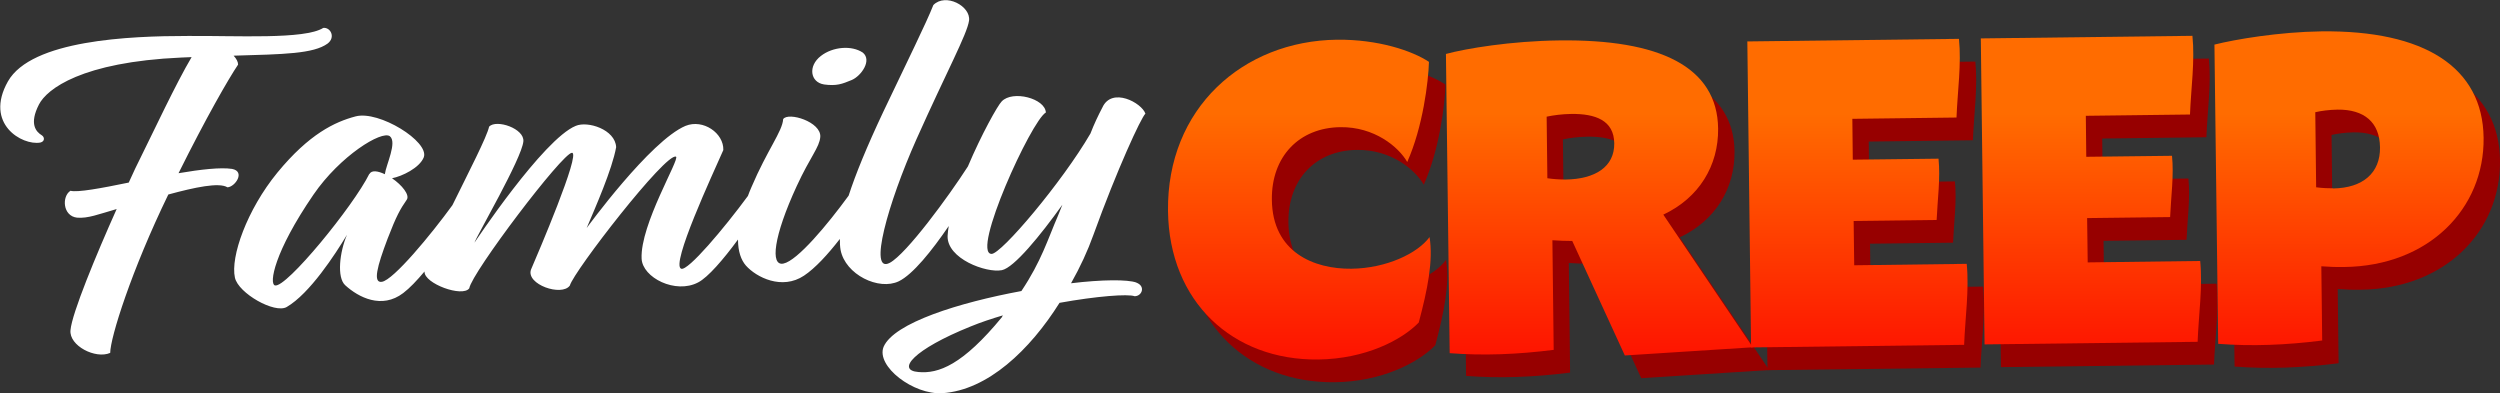
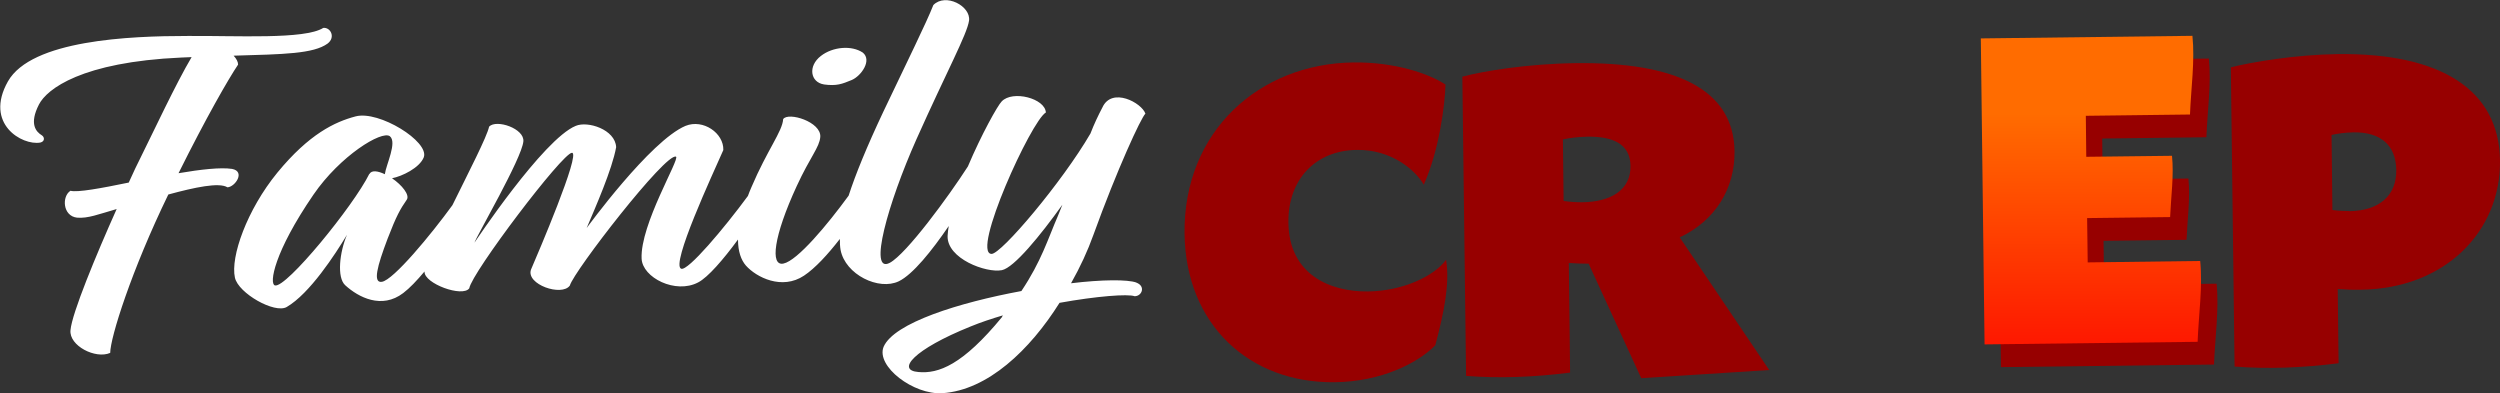
<svg xmlns="http://www.w3.org/2000/svg" version="1.1" viewBox="0 0 1737.8 273.4">
  <rect x="0" y="0" width="1737.8" height="273.4" fill="#333333" stroke="none" />
  <defs>
    <style>
      .cls-1 {
        fill: url(#Dégradé_sans_nom_4);
      }

      .cls-2 {
        fill: url(#Dégradé_sans_nom_5);
      }

      .cls-3 {
        fill: url(#Dégradé_sans_nom_2);
      }

      .cls-4 {
        fill: url(#Dégradé_sans_nom_3);
      }

      .cls-5 {
        fill: #970000;
      }

      .cls-6 {
        fill: #fff;
      }

      .cls-7 {
        fill: url(#Dégradé_sans_nom);
      }
    </style>
    <linearGradient id="Dégradé_sans_nom" data-name="Dégradé sans nom" x1="903.3" y1="194.6" x2="903.3" y2="12.8" gradientTransform="translate(0 273.3) scale(1 -1)" gradientUnits="userSpaceOnUse">
      <stop offset="0" stop-color="#ff6c00" />
      <stop offset="1" stop-color="#fe0d00" />
    </linearGradient>
    <linearGradient id="Dégradé_sans_nom_2" data-name="Dégradé sans nom 2" x1="1111.8" y1="194.6" x2="1111.8" y2="12.8" gradientTransform="translate(0 273.3) scale(1 -1)" gradientUnits="userSpaceOnUse">
      <stop offset="0" stop-color="#ff6c00" />
      <stop offset="1" stop-color="#fe0d00" />
    </linearGradient>
    <linearGradient id="Dégradé_sans_nom_3" data-name="Dégradé sans nom 3" x1="1291.3" y1="194.6" x2="1291.3" y2="12.8" gradientTransform="translate(0 273.3) scale(1 -1)" gradientUnits="userSpaceOnUse">
      <stop offset="0" stop-color="#ff6c00" />
      <stop offset="1" stop-color="#fe0d00" />
    </linearGradient>
    <linearGradient id="Dégradé_sans_nom_4" data-name="Dégradé sans nom 4" x1="1453.5" y1="194.6" x2="1453.5" y2="12.8" gradientTransform="translate(0 273.3) scale(1 -1)" gradientUnits="userSpaceOnUse">
      <stop offset="0" stop-color="#ff6c00" />
      <stop offset="1" stop-color="#fe0d00" />
    </linearGradient>
    <linearGradient id="Dégradé_sans_nom_5" data-name="Dégradé sans nom 5" x1="1632.9" y1="194.6" x2="1632.9" y2="12.8" gradientTransform="translate(0 273.3) scale(1 -1)" gradientUnits="userSpaceOnUse">
      <stop offset="0" stop-color="#ff6c00" />
      <stop offset="1" stop-color="#fe0d00" />
    </linearGradient>
  </defs>
  <g>
    <g id="Calque_1">
      <g id="Layer_2">
        <path class="cls-5" d="M927.7,265.7c32.8-.4,58.1-13.5,70-25.7,6.1-22.8,10.2-43.2,7.5-59.4-8.2,11.2-29.8,21.7-54.3,22-26.1.3-54.9-11.5-55.3-47.9-.4-30.1,19-50.2,47.7-50.5,23.5-.3,40.3,13.6,46.4,24.2,10.9-24.4,14.7-55.9,15.1-69.6-11.6-7.7-35.3-15.7-63.9-15.4-65.5.8-118.4,47.8-117.5,119.1.8,63.1,45,103.9,104.4,103.2Z" />
        <path class="cls-5" d="M1140.8,262.9l89-5.7-62.2-92.2c24.9-11.7,38.4-34.1,38.1-59.8-.5-43.2-41-62.2-110.5-61.3-33.5.4-64.6,5.6-78.7,9.4l2.6,208c23.3,1.8,47,.9,72.3-2.3l-.9-76.2c4.5.3,9.2.5,13.8.5l36.6,79.7h0ZM1086.4,96.9c4.7-1,10.7-1.8,17.1-1.9,16.7-.2,29.7,4.4,29.9,20.4.2,16.4-13.3,25-33.8,25.2-4.3,0-8.6-.3-12.7-.9l-.5-42.8Z" />
-         <path class="cls-5" d="M1378.6,199.2l-78.3,1-.4-30.8,57.7-.7c.6-14.2,2.7-28.9,1.3-42.6l-59.6.7-.3-28.4,72.4-.9c.7-18.2,3.5-37.1,1.7-54.7l-147.1,1.8,2.6,212.7,148.1-1.8c.7-18.7,3.6-38.2,1.8-56.2Z" />
        <path class="cls-5" d="M1540.9,197.2l-78.3,1-.4-30.8,57.7-.7c.6-14.2,2.7-28.9,1.3-42.6l-59.6.7-.3-28.5,72.4-.9c.7-18.2,3.5-37.1,1.7-54.7l-147.1,1.8,2.6,212.7,148.1-1.8c.7-18.7,3.6-38.2,1.8-56.2Z" />
        <path class="cls-5" d="M1624.9,37.6c-29.2.4-59.5,5.5-74.2,9.2l2.6,208c23.3,1.8,47,.9,72.3-2.3l-.6-51.6c5.1.4,10.6.6,15.9.5,58.9-.7,97.5-40.7,96.9-89.8-.6-49-41-74.9-112.9-74ZM1633.1,146.7c-3,0-7.2-.1-11.8-.7l-.6-52.2c4.3-1,9.8-1.7,15.5-1.8,18.4-.2,29.3,8.7,29.5,26.3.2,17.6-11.8,28.2-32.6,28.5h0Z" />
-         <path class="cls-7" d="M916.3,249.9c32.8-.4,58.1-13.5,69.9-25.7,6.1-22.8,10.2-43.2,7.5-59.4-8.2,11.2-29.8,21.7-54.3,22-26.1.3-54.9-11.5-55.3-47.9-.4-30.1,19-50.2,47.7-50.5,23.5-.3,40.3,13.6,46.4,24.2,10.9-24.4,14.7-55.9,15.1-69.6-11.6-7.7-35.3-15.7-63.9-15.4-65.5.8-118.4,47.8-117.5,119.1.8,63.1,45,103.9,104.4,103.2Z" />
-         <path class="cls-3" d="M1129.4,247.1l89-5.7-62.2-92.2c24.9-11.7,38.4-34.1,38.1-59.8-.5-43.2-41-62.2-110.5-61.3-33.5.4-64.6,5.6-78.7,9.4l2.6,208c23.3,1.8,47,.9,72.3-2.3l-.9-76.2c4.5.3,9.2.5,13.8.5l36.6,79.7h0ZM1075.1,81.1c4.7-1,10.7-1.8,17.1-1.9,16.7-.2,29.7,4.4,29.9,20.4.2,16.4-13.3,24.9-33.8,25.2-4.3,0-8.6-.3-12.7-.9l-.5-42.8Z" />
-         <path class="cls-4" d="M1367.2,183.4l-78.3,1-.4-30.8,57.7-.7c.6-14.2,2.7-28.9,1.3-42.6l-59.6.7-.3-28.4,72.4-.9c.7-18.2,3.5-37.1,1.7-54.7l-147.1,1.8,2.6,212.7,148.1-1.8c.7-18.7,3.6-38.2,1.8-56.2Z" />
+         <path class="cls-7" d="M916.3,249.9Z" />
        <path class="cls-1" d="M1529.5,181.4l-78.3,1-.4-30.8,57.7-.7c.6-14.2,2.7-28.9,1.3-42.6l-59.6.7-.3-28.5,72.4-.9c.7-18.2,3.5-37.1,1.7-54.7l-147.1,1.8,2.6,212.7,148.1-1.8c.7-18.7,3.6-38.2,1.8-56.2Z" />
-         <path class="cls-2" d="M1613.5,21.8c-29.2.4-59.5,5.5-74.2,9.2l2.6,208c23.3,1.8,47,.9,72.3-2.3l-.6-51.6c5.1.4,10.6.6,15.9.5,58.9-.7,97.5-40.7,96.9-89.8-.6-49-41-74.9-112.9-74ZM1621.8,130.9c-3,0-7.2-.1-11.8-.7l-.6-52.2c4.3-1,9.8-1.7,15.5-1.8,18.4-.2,29.3,8.7,29.5,26.3.2,17.6-11.8,28.2-32.6,28.5h0Z" />
      </g>
      <g id="Layer_1_copy">
        <path class="cls-6" d="M161.2,117.4c-7.9-1.2-21.8.4-37.1,3,19.1-38.4,34.6-65.4,41.4-75.5,0-1.9-1.1-4-3.1-6.2,35-1,55.5-1.3,65.3-8.4,5.8-4.4,2-11.5-3-10.9-12.9,8.2-60.7,5.3-94.4,5.6-40.1,0-108.5,2.8-124.8,31.6-16.6,29.5,9.9,44.7,22.5,42.5,3.4-.8,3-3.9,1-5.1-3.9-2.4-8.9-7.8-1.9-21.4,5.5-10.7,29.6-29.5,98.9-32.6l7.2-.3c-10.8,18.2-26.6,52-35.6,70.1-2,3.9-4.9,10-8.1,17.1-19.4,4-35.7,7-40.5,5.7-6.1,3.8-5.5,17.6,4.6,18.7,7.6.6,14.7-2.3,27.5-6-14.3,31.9-31.1,72.5-32.1,84.2-1.1,10.8,17.4,20.3,27.6,15.8.1-10.7,14.7-57.2,40.4-110.1,18.4-5,35.3-8.6,41.1-5,5.3-.2,12.7-11,3.2-12.8ZM572.7,58.7c8.9,1.2,12.6-.3,19.4-3.1,6.5-2.8,14.2-13.6,7.7-19-7.8-5.3-21-4.1-29.2,2.3-9.1,7-7.4,18.3,2.2,19.8ZM789.9,196.4c-6.1-2.2-23.8-2.1-45.4.5,6.4-11.3,11.6-22.6,15.5-33.5,16.5-45.6,33.2-81.7,36.2-84.4-2.5-7.5-23.3-18.8-29.9-4.3-2.9,5.5-5.8,11.6-8.3,18.1-19.6,33.7-62.1,84-68.8,83.7-14.2-.6,27.6-92.5,37.8-98.3-.5-9.8-23.1-15.7-30.7-7.7-2.8,2.8-14,22.8-23.5,45.2-13.3,20.7-42.6,60.7-54.3,67-15.1,8-1.3-41.3,18.5-85.8,21.2-47.4,35.2-73,36.6-82.5,1.4-10.2-16.4-19.5-24.8-10.9-5.1,12.9-17.8,38.4-34.8,74.2-11.6,24.6-19.3,43.5-24.1,58.3-14.8,20.3-35.6,45.2-45.3,47.2-9.4,2-6.9-18.9,9.2-53.8,9.5-20.6,15.8-26.9,16.4-34.2.8-10.5-22.3-17.6-25.8-12.4-.5,8.5-11,21.3-22.1,47.4-.9,2.1-1.7,4-2.4,6-16.4,22.3-41.7,52.4-46.4,50.6-7.4-2.8,21.9-65.7,29.3-82.5.4-11.7-14-21.8-26.3-16.8-24.5,10.3-68.7,71-68.7,71,6-14.2,17.7-40.6,20.5-56.2-.6-12.3-19.8-18.4-28.1-14.8-22.6,9.2-70.4,81.2-70.4,81.2,1.4-4.5,33-58.7,34-70.4.9-8.9-18.7-15.6-23.8-10.3-1.5,7.1-14.1,31.4-25.5,54.6-14.8,20.4-41.1,52.2-49.1,53.3-6.3.9-3.3-10.6,4-29.9,6.2-16.1,8.8-20.6,13.3-27.1,2.4-3.3-3.3-10.3-10.2-15,6.9-1.3,19.2-7.2,22.1-14.6,3.9-10.9-31.2-32.7-47.4-28.4-14.4,3.8-32.3,12.2-54.4,39.1-21.2,25.9-32.7,58.6-29.5,73,2.4,10.9,27.7,25.2,36,20.4,16-9.3,33.7-36.6,41.9-50.2-5.1,11.9-7.2,29.7-1.2,35.1,9.2,8.4,25.4,16.8,40.3,5.4,4.5-3.4,9.5-8.7,14.8-15,0,0,0,.1,0,.2-.2,8.2,26.4,18,31.1,11.5,1.7-10.8,64.8-94.2,71.4-94.2,6.3,0-23.9,70.5-28.5,81.2-3.6,10.3,21.4,18.9,27,11.1,2.7-9.9,66.8-92.7,73.8-89.6,2.9,1.4-25,47.2-23.9,70.9.6,13.2,23.6,24.8,39.3,16.5,6.8-3.5,17.5-15.9,27.7-29.8,0,8.4,2.2,14.3,5.5,18.1,7.3,8.2,25.1,17.2,40.4,7,7.8-5.2,16.5-14.7,24.9-25.5,0,2.8.1,5.3.5,7.6,3.3,17.2,26.6,28.5,40.5,21.8,9.7-4.7,22.9-21.1,34.7-38.4-.4,2.4-.7,4.7-.8,6.9-.5,15.8,26.8,25.9,37.7,23.8,8.5-1.7,26.7-24,42.1-45.5l-3.1,7.7c-7.1,16.4-11.5,31.5-25.4,52.3-43.2,8-88.6,22.1-95.8,38.8-5.4,13.5,20.8,33.5,40.9,32.2,31.5-2.1,60.8-30,81.4-62.8,26-4.7,47.7-6.3,52.2-4.6,5.1,0,7.9-7,1.1-9.5ZM256.7,120.9c-11,22.3-57.9,79.7-65.6,77.5-4.1-1.1-.7-23,26.8-63.1,18.6-27.1,47.5-44.8,53.1-40.6,5.2,4.2-2.6,19.7-3.5,26.4-4.8-2.3-9.3-3-10.7-.1ZM696.6,220.3c-27.5,33.5-44.3,39.6-58.2,38.3-15.5-1.2-3.6-15.6,36.4-31.7,6.8-2.8,14.6-5.4,22.4-7.7-.3.3-.6.7-.6,1Z" />
      </g>
    </g>
  </g>
</svg>